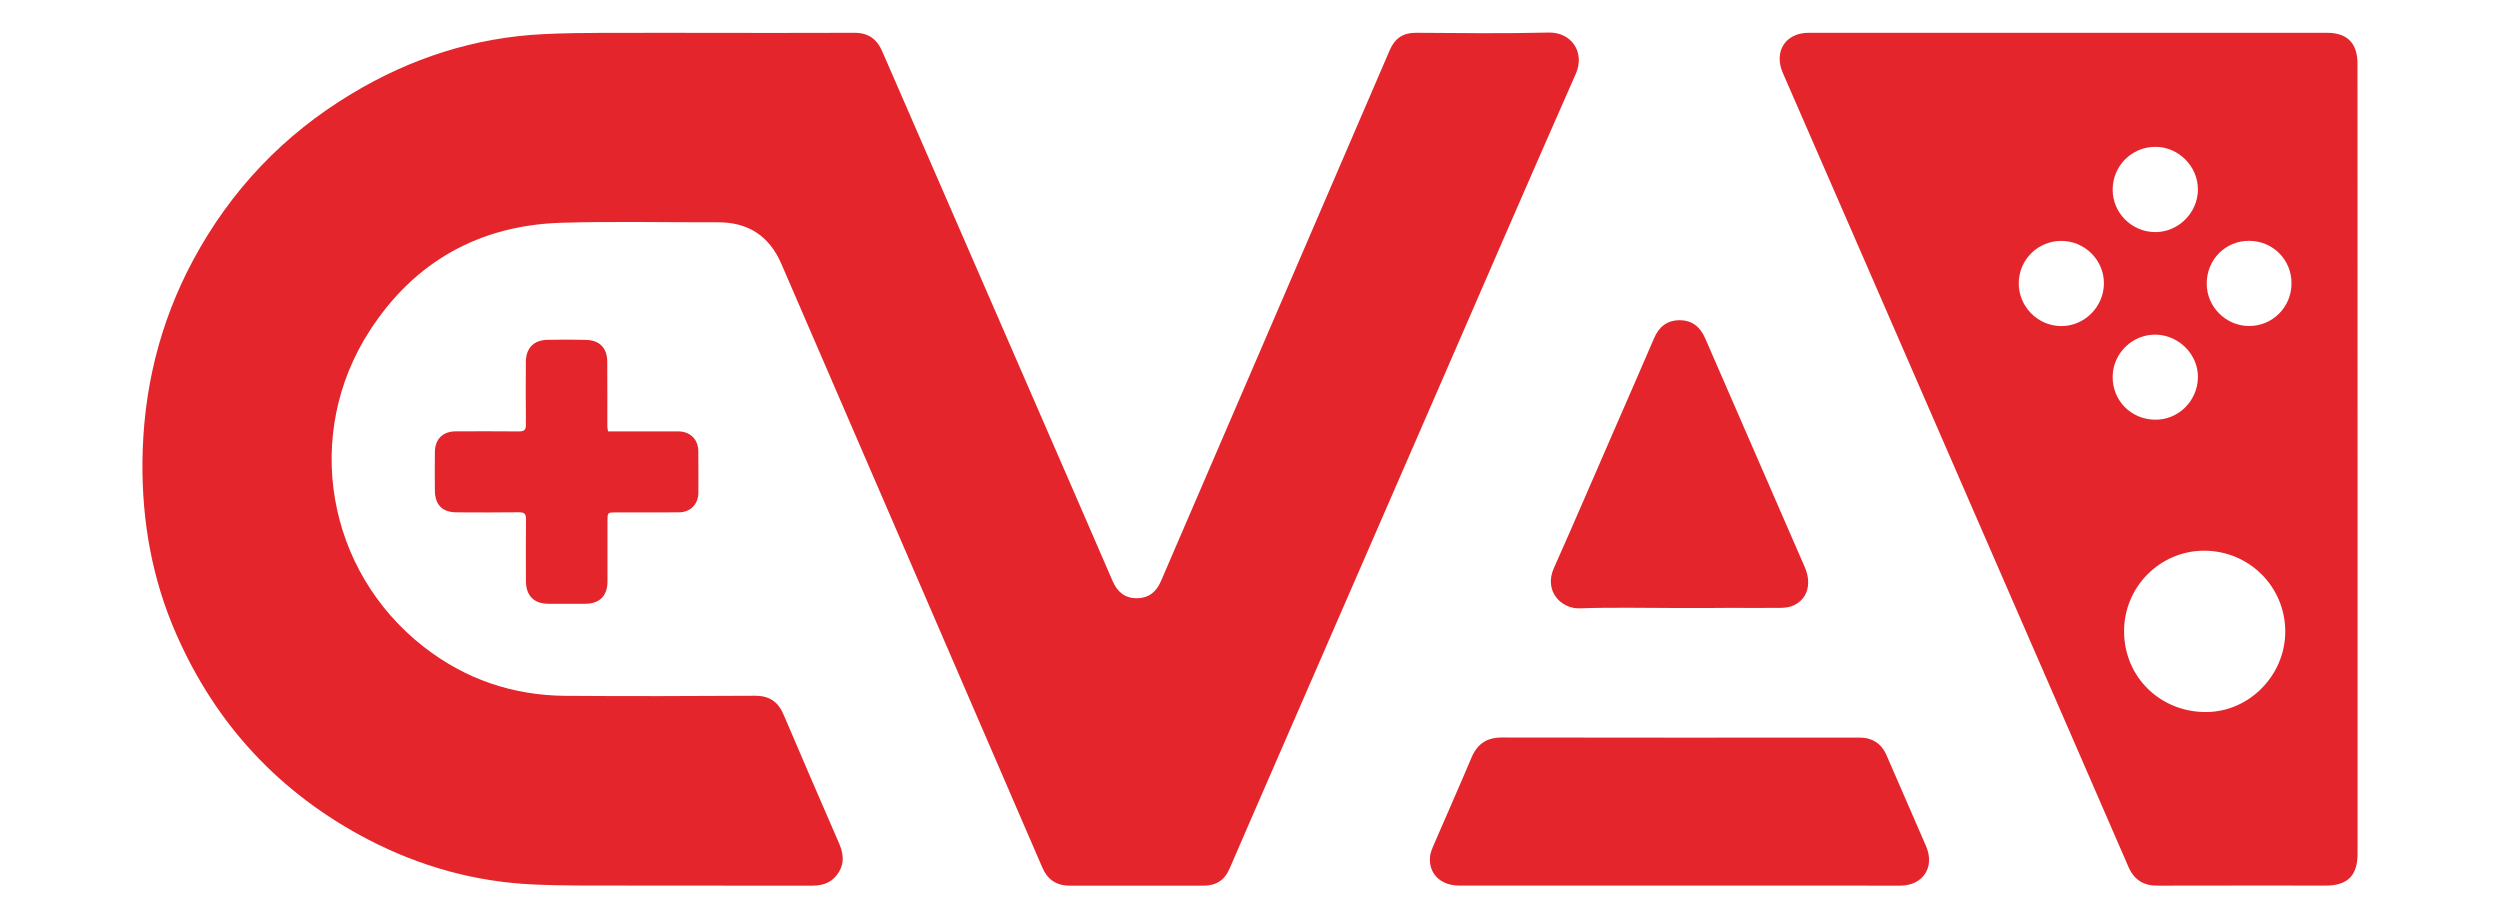
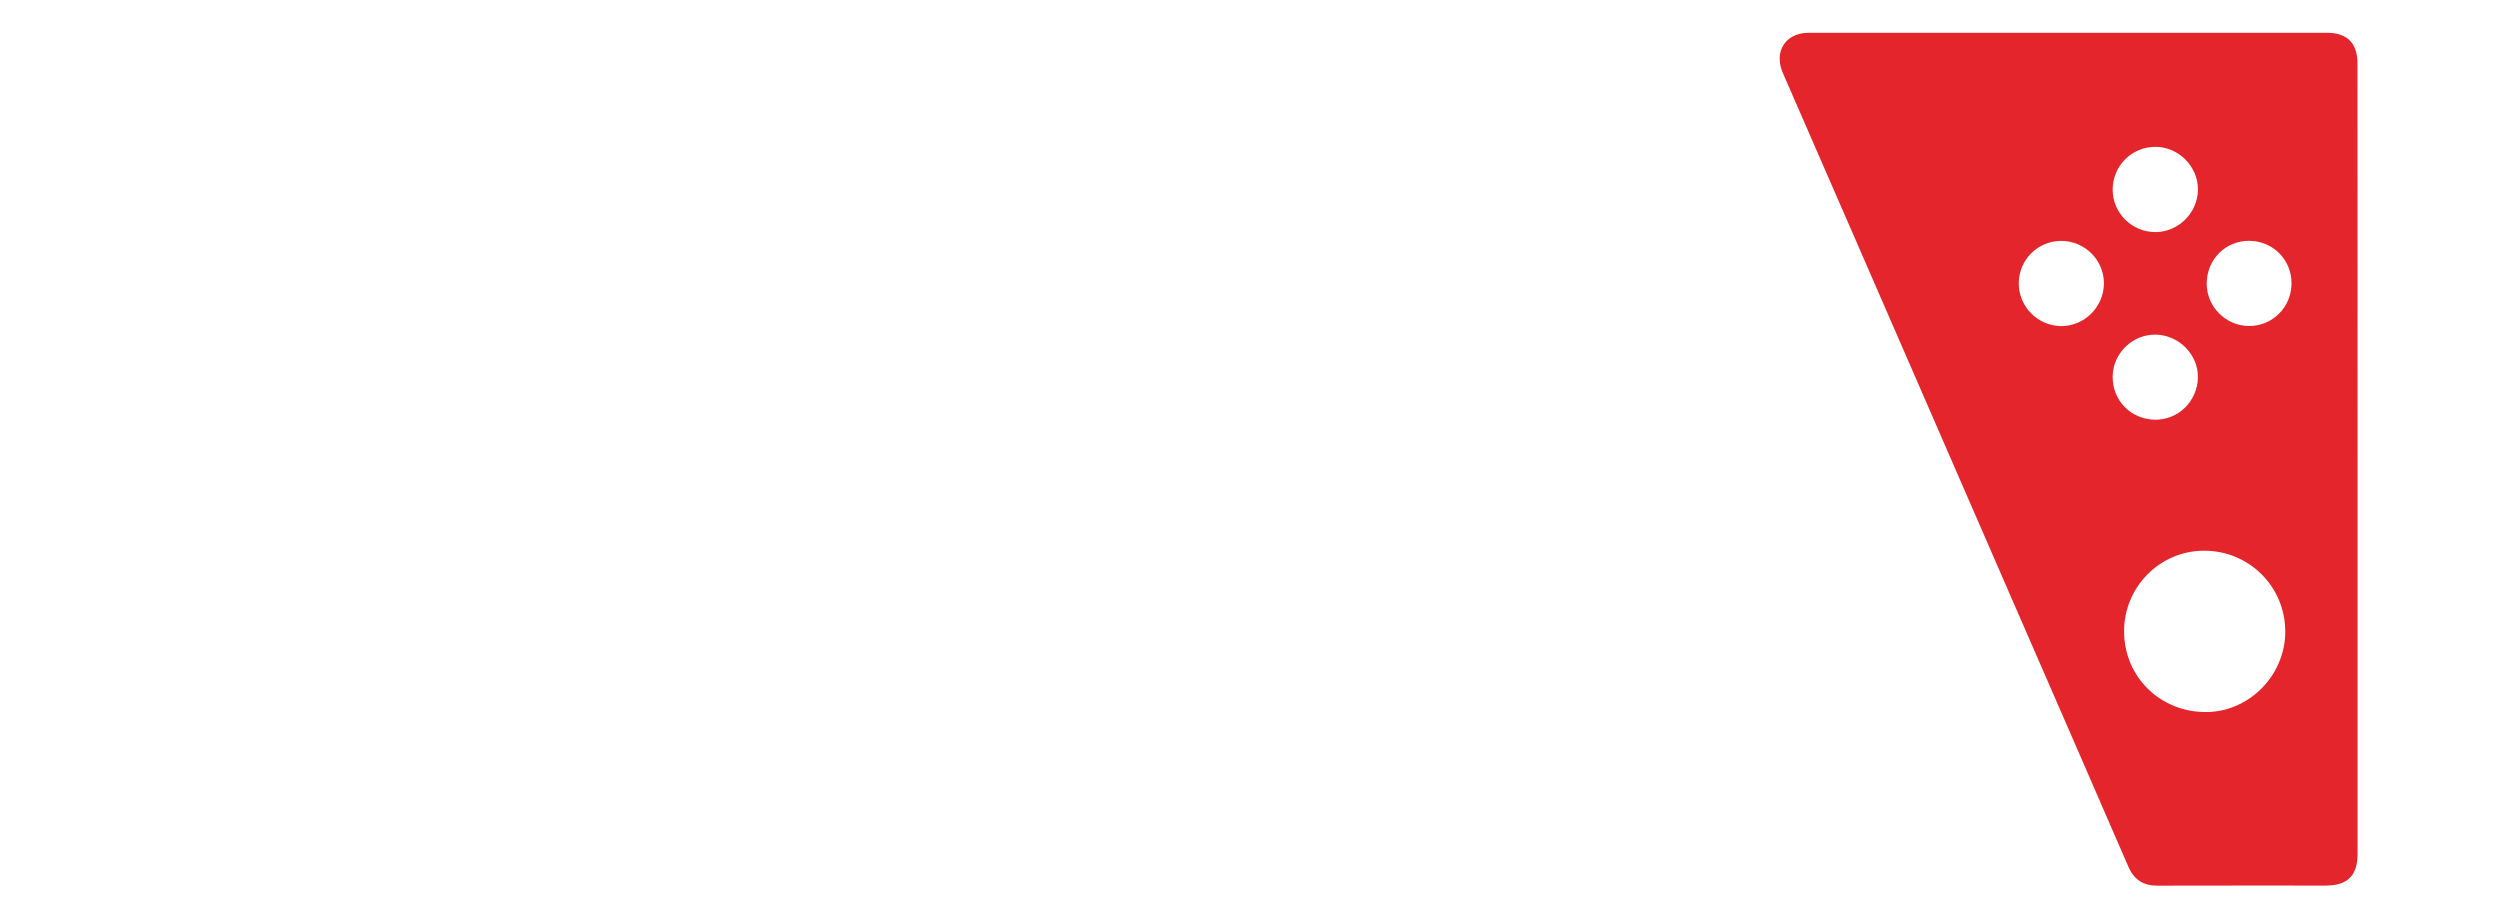
<svg xmlns="http://www.w3.org/2000/svg" version="1.1" id="Layer_1" x="0px" y="0px" viewBox="0 0 324 119" style="enable-background:new 0 0 324 119;" xml:space="preserve">
  <style type="text/css">
	.st0{fill-rule:evenodd;clip-rule:evenodd;fill:#007DC4;}
	.st1{fill-rule:evenodd;clip-rule:evenodd;fill:#FFC11E;}
	.st2{fill:#FFFFFF;}
	.st3{fill:none;}
	.st4{fill-rule:evenodd;clip-rule:evenodd;fill:#FFFFFF;}
	.st5{fill-rule:evenodd;clip-rule:evenodd;fill:#535557;}
	.st6{fill-rule:evenodd;clip-rule:evenodd;}
	.st7{fill-rule:evenodd;clip-rule:evenodd;fill:#CE302C;}
	.st8{fill:#171718;}
	.st9{fill-rule:evenodd;clip-rule:evenodd;fill:#F4CD36;}
	.st10{fill-rule:evenodd;clip-rule:evenodd;fill:#E8E53A;}
	.st11{fill-rule:evenodd;clip-rule:evenodd;fill:#CD2D27;}
	.st12{fill-rule:evenodd;clip-rule:evenodd;fill:#23562D;}
	.st13{fill-rule:evenodd;clip-rule:evenodd;fill:#450724;}
	.st14{fill-rule:evenodd;clip-rule:evenodd;fill:#88B9E3;}
	.st15{fill-rule:evenodd;clip-rule:evenodd;fill:#FFD430;}
	.st16{fill:#450724;}
	.st17{fill-rule:evenodd;clip-rule:evenodd;fill:#8F8280;}
	.st18{fill-rule:evenodd;clip-rule:evenodd;fill:#D4C485;}
	.st19{fill-rule:evenodd;clip-rule:evenodd;fill:#965824;}
	.st20{fill:#603814;}
	.st21{fill-rule:evenodd;clip-rule:evenodd;fill:#CB6A3E;}
	.st22{fill-rule:evenodd;clip-rule:evenodd;fill:#603814;}
	.st23{fill-rule:evenodd;clip-rule:evenodd;fill:#AF6A3B;}
	.st24{fill-rule:evenodd;clip-rule:evenodd;fill:#B96F54;}
	.st25{fill-rule:evenodd;clip-rule:evenodd;fill:#623537;}
	.st26{fill-rule:evenodd;clip-rule:evenodd;fill:#46B650;}
	.st27{fill-rule:evenodd;clip-rule:evenodd;fill:#207D4A;}
	.st28{fill-rule:evenodd;clip-rule:evenodd;fill:#5FBA4F;}
	.st29{fill-rule:evenodd;clip-rule:evenodd;fill:#171718;}
	.st30{fill-rule:evenodd;clip-rule:evenodd;fill:#E4252B;}
	.st31{fill:#C3122F;}
	.st32{fill:#282828;}
	.st33{fill:#E4252B;}
</style>
  <g>
-     <path class="st33" d="M91.36,4.26c6.46,0,12.91,0.02,19.37-0.01c1.78-0.01,2.91,0.8,3.61,2.41c8.33,19.17,16.68,38.33,25.02,57.5   c1.61,3.71,3.23,7.42,4.83,11.13c0.59,1.37,1.54,2.23,3.09,2.24c1.57,0.01,2.58-0.81,3.18-2.22c4.36-10.13,8.73-20.26,13.1-30.39   c5.52-12.81,11.04-25.61,16.55-38.42c0.66-1.53,1.72-2.26,3.42-2.25c5.72,0.04,11.44,0.11,17.16-0.03   c2.98-0.07,4.76,2.56,3.53,5.35c-6.09,13.79-12.07,27.63-18.09,41.46c-7.23,16.6-14.45,33.2-21.68,49.8   c-1.7,3.92-3.42,7.83-5.1,11.75c-0.65,1.51-1.75,2.2-3.38,2.2c-5.78-0.01-11.55-0.01-17.33,0c-1.73,0-2.88-0.78-3.56-2.36   c-6.82-15.79-13.64-31.57-20.47-47.36c-4.45-10.28-8.9-20.56-13.34-30.85c-1.56-3.62-4.28-5.41-8.22-5.4   c-6.77,0.02-13.54-0.14-20.3,0.06C62.1,29.2,53.7,33.92,47.92,42.85C39.21,56.31,42.3,74,54.93,83.84   c5.37,4.19,11.55,6.29,18.36,6.34c8.18,0.06,16.36,0.04,24.55-0.01c1.87-0.01,3,0.77,3.72,2.46c2.36,5.57,4.78,11.12,7.19,16.68   c0.53,1.23,0.71,2.45,0,3.66c-0.76,1.3-1.95,1.81-3.42,1.81c-8.1-0.01-16.19,0.01-24.29-0.01c-3.96-0.01-7.93,0.04-11.89-0.14   c-7.54-0.34-14.67-2.32-21.37-5.79C36.3,102.87,27.97,93.93,22.8,82.08c-3.08-7.05-4.4-14.47-4.34-22.16   c0.08-9.29,2.19-18.05,6.59-26.24c4.86-9.03,11.69-16.21,20.47-21.5c7.67-4.63,15.99-7.33,24.95-7.76   c5.28-0.25,10.58-0.13,15.88-0.17C88.02,4.25,89.69,4.26,91.36,4.26z" />
    <path class="st33" d="M305.54,59.54c0,17.04,0,34.08,0,51.12c0,2.8-1.3,4.11-4.1,4.11c-7.28,0-14.55-0.01-21.83,0.01   c-1.82,0.01-3.03-0.75-3.77-2.45c-4.99-11.52-10.02-23.03-15.03-34.54c-6.84-15.72-13.68-31.43-20.52-47.15   c-3.07-7.05-6.14-14.11-9.22-21.15c-1.23-2.8,0.31-5.24,3.34-5.24c22.39,0,44.78,0,67.17,0c2.62,0,3.95,1.35,3.95,3.99   C305.54,25.34,305.54,42.44,305.54,59.54z M275.28,81.86c0.03,5.89,4.7,10.46,10.66,10.42c5.58-0.03,10.24-4.79,10.23-10.44   c-0.01-5.83-4.71-10.49-10.55-10.47C279.89,71.39,275.25,76.1,275.28,81.86z M279.22,54.39c3.05,0.08,5.58-2.38,5.63-5.47   c0.05-2.93-2.4-5.45-5.39-5.55c-3-0.1-5.58,2.33-5.66,5.35C273.72,51.83,276.1,54.32,279.22,54.39z M279.33,30.08   c3,0,5.51-2.51,5.52-5.52c0.01-3-2.51-5.53-5.51-5.53c-3.08,0-5.54,2.47-5.54,5.56C273.8,27.61,276.29,30.08,279.33,30.08z    M296.98,36.72c0.01-3.06-2.41-5.49-5.47-5.51c-3.09-0.02-5.52,2.42-5.52,5.55c0,2.98,2.44,5.45,5.43,5.49   C294.49,42.29,296.98,39.82,296.98,36.72z M267.17,31.22c-3.05-0.01-5.51,2.41-5.54,5.46c-0.03,3.02,2.43,5.54,5.45,5.58   c3.04,0.04,5.57-2.47,5.59-5.53C272.68,33.72,270.2,31.23,267.17,31.22z" />
-     <path class="st33" d="M217.64,114.77c-9.51,0-19.03,0-28.54,0c-2.42,0-4-1.58-3.76-3.78c0.04-0.41,0.19-0.83,0.35-1.21   c1.67-3.87,3.38-7.72,5.02-11.6c0.75-1.78,1.98-2.6,3.93-2.6c15.43,0.03,30.86,0.02,46.29,0.01c1.73,0,2.9,0.75,3.58,2.33   c1.69,3.92,3.42,7.83,5.11,11.75c1.17,2.72-0.41,5.11-3.36,5.11C236.72,114.78,227.18,114.77,217.64,114.77z" />
-     <path class="st33" d="M217.64,78.8c-4.3,0-8.61-0.11-12.9,0.04c-2.43,0.09-4.68-2.25-3.36-5.21c2.72-6.09,5.34-12.23,8.01-18.34   c1.66-3.81,3.33-7.62,4.97-11.44c0.63-1.48,1.68-2.34,3.3-2.35c1.62,0,2.68,0.85,3.32,2.32c4.3,9.91,8.63,19.81,12.93,29.71   c0.98,2.26,0.24,4.36-1.77,5.05c-0.49,0.17-1.05,0.2-1.58,0.2c-2.15,0.02-4.3,0-6.45,0C221.94,78.8,219.79,78.81,217.64,78.8z" />
-     <path class="st33" d="M78.8,55.91c1.33,0,2.6,0,3.87,0c1.76,0,3.51-0.01,5.27,0c1.51,0.01,2.55,1.04,2.56,2.56   c0.02,1.78,0.01,3.57,0.01,5.35c0,1.52-1.02,2.57-2.54,2.58c-2.72,0.02-5.44,0-8.15,0.01c-1.09,0-1.09,0-1.09,1.13   c0,2.6,0,5.21,0,7.81c0,1.87-1.03,2.9-2.88,2.9c-1.59,0-3.17,0-4.76,0c-1.89,0-2.92-1.04-2.93-2.95c-0.01-2.66-0.02-5.32,0.01-7.98   c0.01-0.69-0.18-0.94-0.9-0.93c-2.69,0.04-5.38,0.02-8.07,0.01c-1.86,0-2.82-0.95-2.84-2.82c-0.02-1.67-0.02-3.34,0-5.01   c0.02-1.68,1.05-2.67,2.73-2.67c2.72,0,5.44-0.02,8.15,0.01c0.69,0.01,0.93-0.18,0.92-0.9c-0.04-2.69-0.02-5.38-0.01-8.07   c0.01-1.82,0.99-2.86,2.81-2.9c1.67-0.04,3.34-0.03,5.01,0.01c1.73,0.04,2.72,1.06,2.73,2.8c0.02,2.83,0.01,5.66,0.01,8.49   C78.73,55.49,78.76,55.63,78.8,55.91z" />
  </g>
</svg>